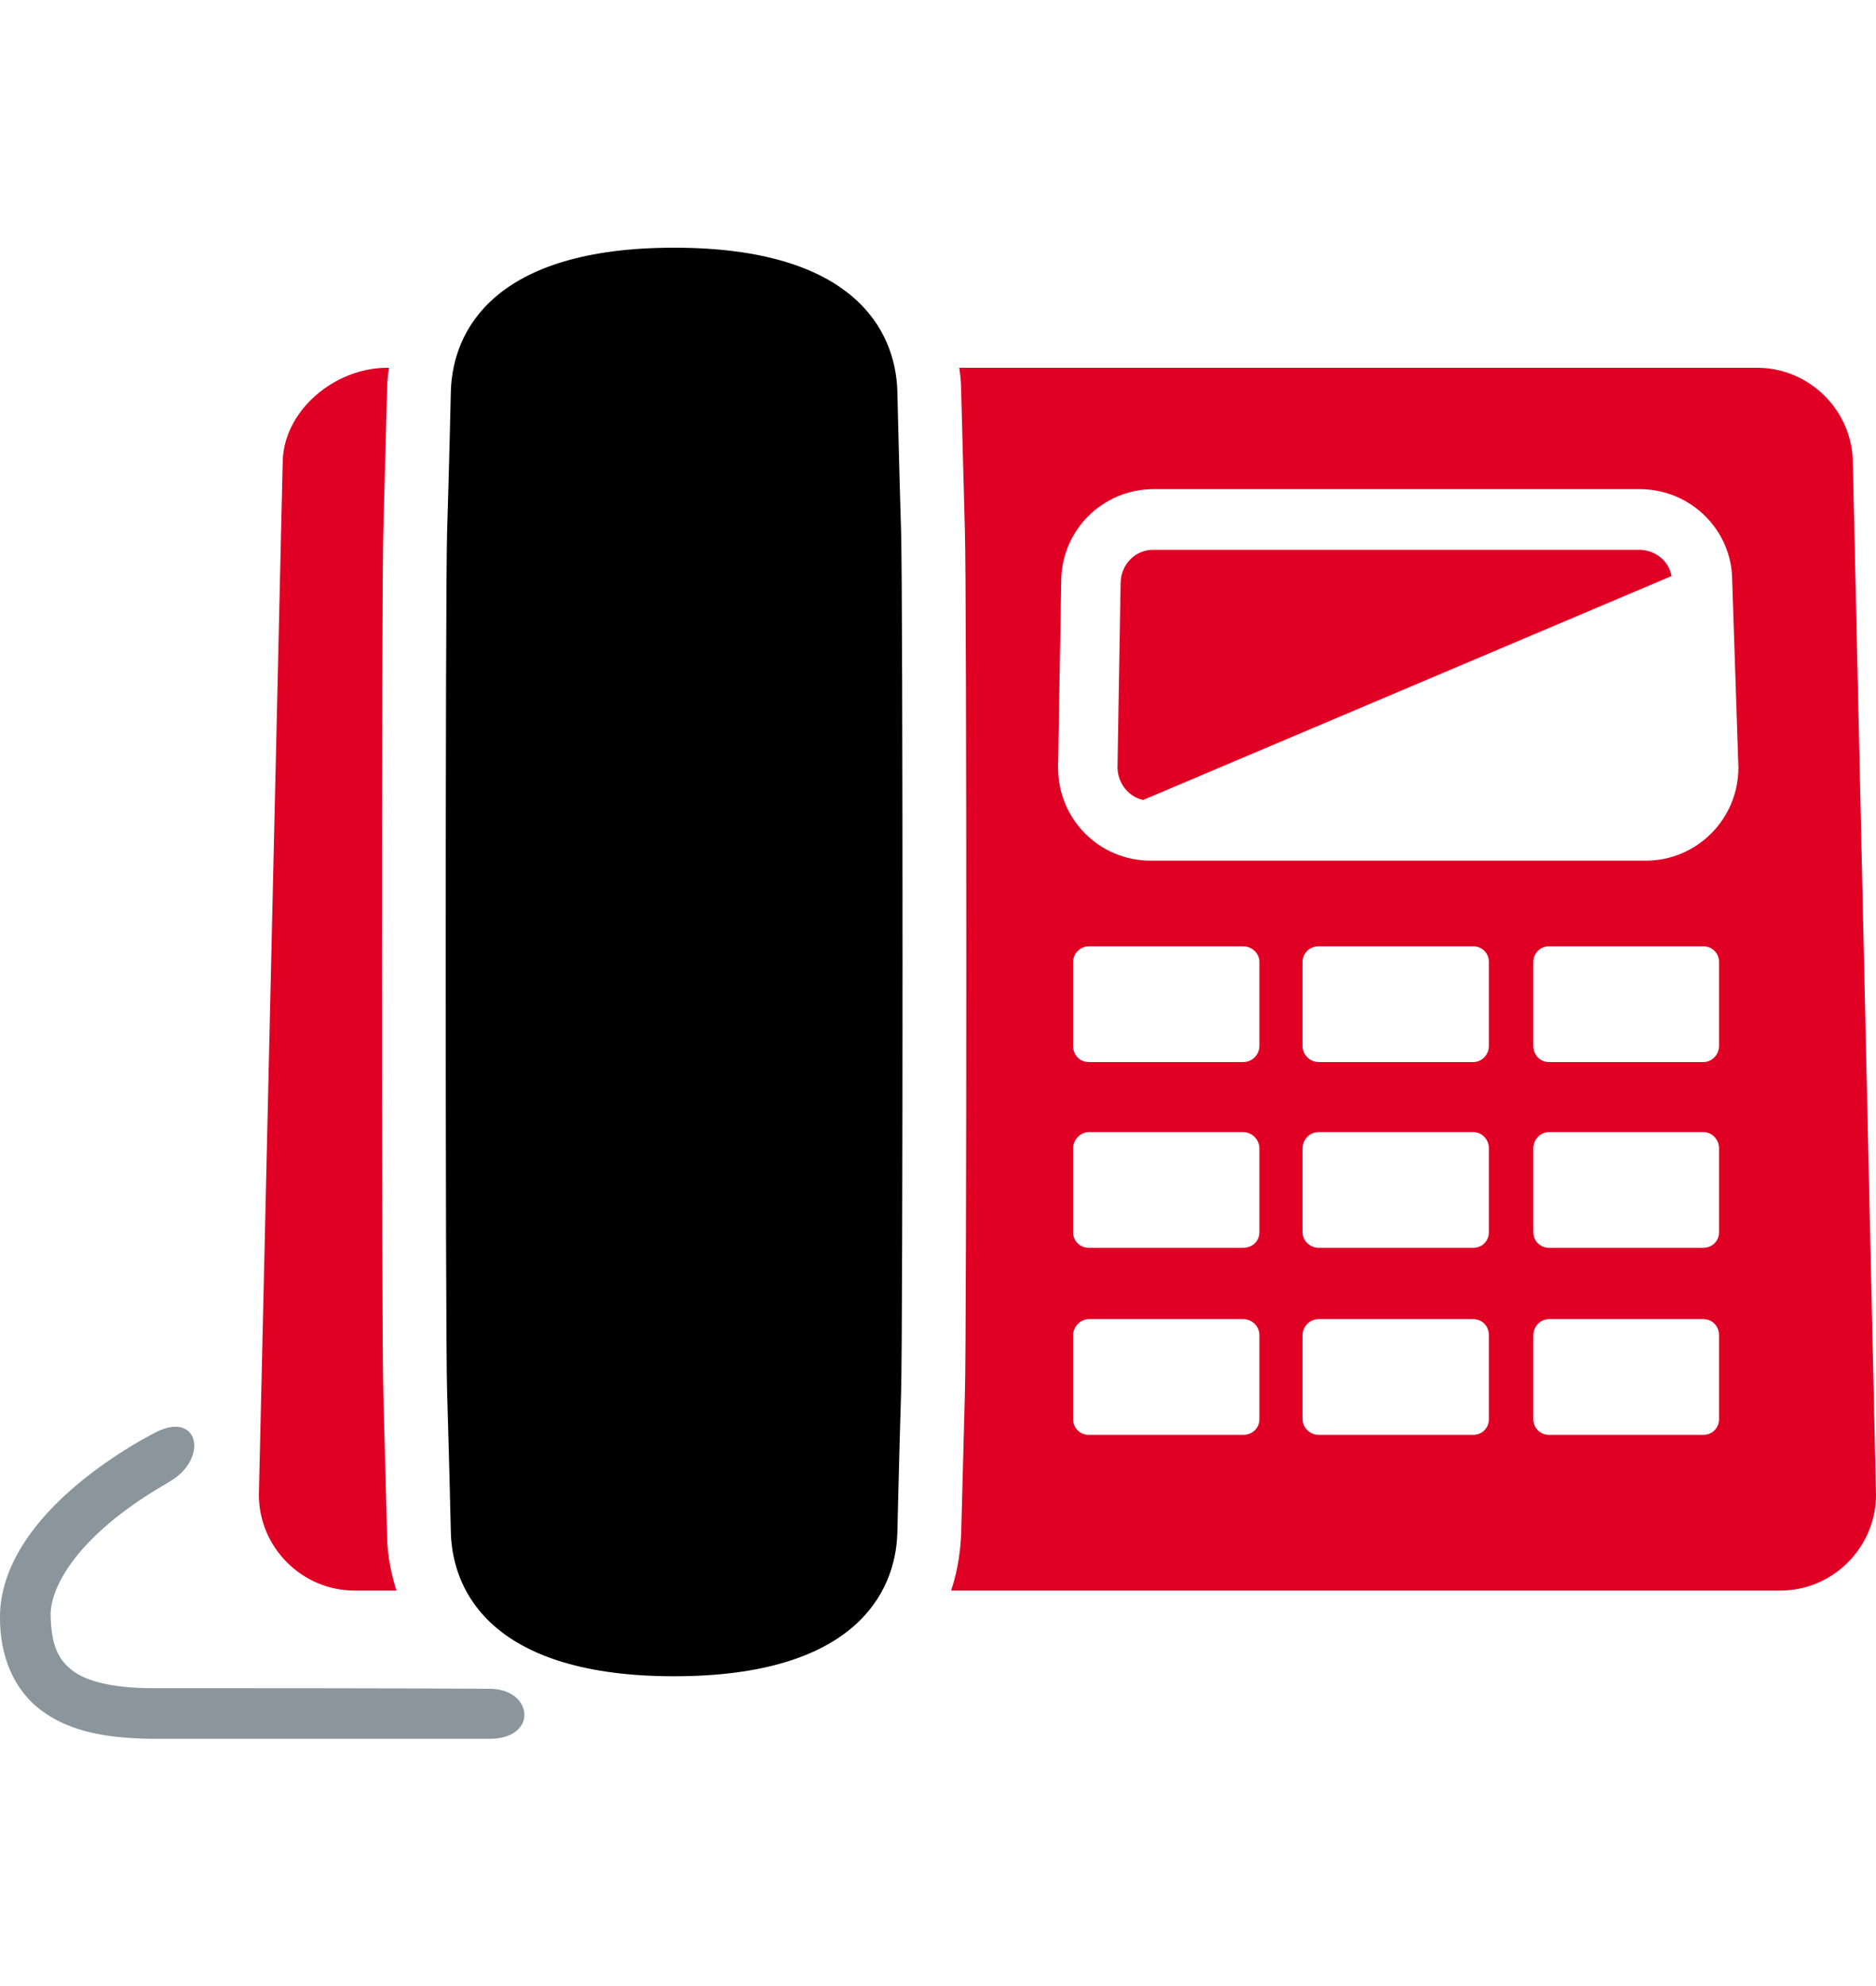
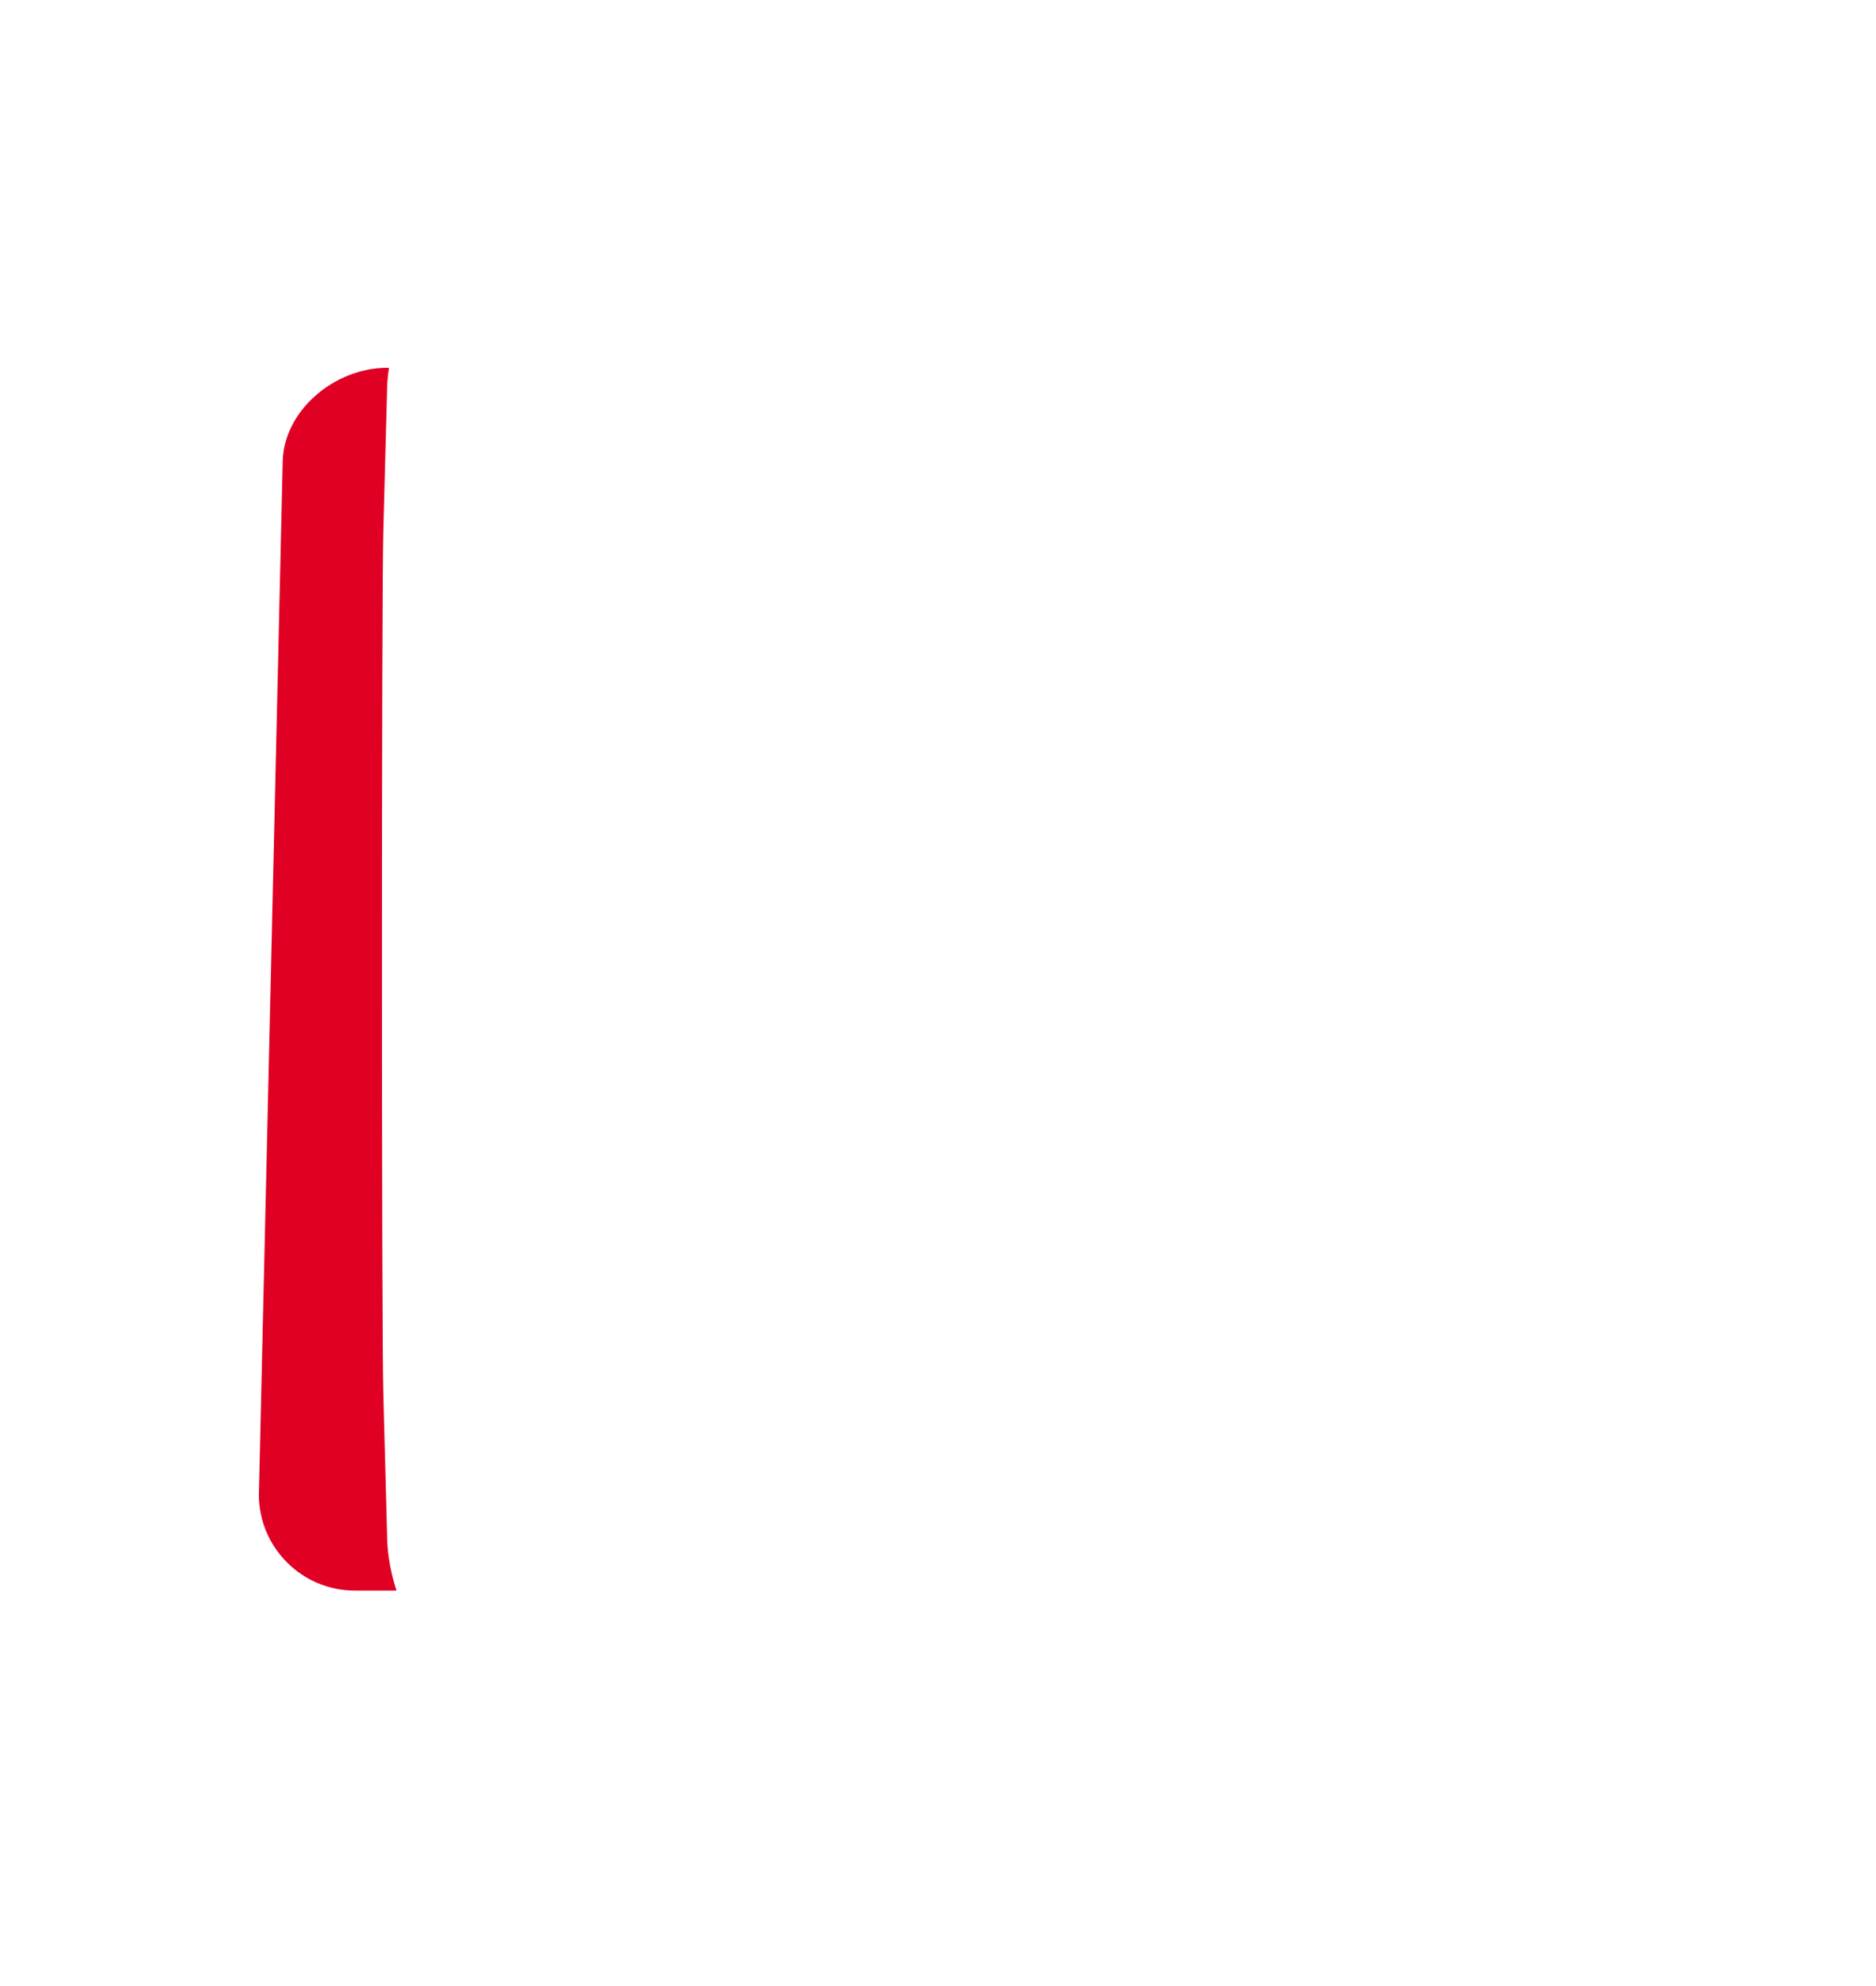
<svg xmlns="http://www.w3.org/2000/svg" version="1.1" baseProfile="tiny" id="Layer_1" x="0px" y="0px" viewBox="0 0 300 317.5" xml:space="preserve">
  <g>
    <g>
      <g>
-         <path fill="#8A969C" d="M24.2,269.9c-6.1,0-10.4-1.1-12.6-2.8c-2.2-1.7-3.4-3.9-3.5-8.8c-0.1-3.7,2.9-10.3,12.6-17.3     c1.9-1.4,4-2.7,6.4-4.1c6.4-3.7,4.7-11.7-2.6-7.7c-3.2,1.7-6,3.5-8.5,5.3C5.1,242.4,0.1,250.7,0,258.3c-0.1,6.4,2.2,12,6.8,15.3     c4.5,3.3,10.4,4.3,17.4,4.4c10.1,0,40.5,0,54.1,0c7.8,0,7-8,0-8C64.8,269.9,34.3,269.9,24.2,269.9z" />
        <g>
          <g>
            <g>
              <path fill="#DF0024" d="M61.9,245.4c0,0-0.6-22.6-0.6-22.6c-0.3-9.7-0.3-128.2,0-137.9l0.6-22.6c0-0.9,0.1-2.1,0.3-3.5h-0.3        c-8.4,0-16.7,6.9-16.7,15.3L41.4,239c0,8.4,6.9,15.3,15.3,15.3h6.7C62.2,250.6,61.9,247.4,61.9,245.4z" />
-               <path fill="#DF0024" d="M296.3,74.1c0-8.4-6.9-15.3-15.3-15.3H153.4c0.2,1.4,0.3,2.5,0.3,3.5c0,0,0.6,22.6,0.6,22.6        c0.3,9.7,0.3,128.2,0,137.9l-0.6,22.6c-0.1,2-0.4,5.3-1.6,8.9h132.6c8.4,0,15.3-6.9,15.3-15.3L296.3,74.1z M201.4,226.9        c0,1.4-1.1,2.5-2.6,2.5h-24.7c-1.4,0-2.5-1.1-2.5-2.5v-13.4c0-1.4,1.2-2.6,2.5-2.6h24.7c1.4,0,2.6,1.1,2.6,2.6V226.9z         M201.4,197c0,1.4-1.1,2.5-2.6,2.5h-24.7c-1.4,0-2.5-1.1-2.5-2.5v-13.4c0-1.4,1.2-2.6,2.5-2.6h24.7c1.4,0,2.6,1.2,2.6,2.6V197        z M201.4,167.2c0,1.4-1.1,2.6-2.6,2.6h-24.7c-1.4,0-2.5-1.1-2.5-2.6v-13.4c0-1.4,1.2-2.5,2.5-2.5h24.7c1.4,0,2.6,1.1,2.6,2.5        V167.2z M238.1,226.9c0,1.4-1.1,2.5-2.5,2.5h-24.7c-1.4,0-2.6-1.1-2.6-2.5v-13.4c0-1.4,1.1-2.6,2.6-2.6h24.7        c1.4,0,2.5,1.1,2.5,2.6V226.9z M238.1,197c0,1.4-1.1,2.5-2.5,2.5h-24.7c-1.4,0-2.6-1.1-2.6-2.5v-13.4c0-1.4,1.1-2.6,2.6-2.6        h24.7c1.4,0,2.5,1.2,2.5,2.6V197z M238.1,167.2c0,1.4-1.1,2.6-2.5,2.6h-24.7c-1.4,0-2.6-1.1-2.6-2.6v-13.4        c0-1.4,1.1-2.5,2.6-2.5h24.7c1.4,0,2.5,1.1,2.5,2.5V167.2z M274.9,226.9c0,1.4-1.1,2.5-2.5,2.5h-24.7c-1.4,0-2.5-1.1-2.5-2.5        v-13.4c0-1.4,1.1-2.6,2.5-2.6h24.7c1.4,0,2.5,1.1,2.5,2.6V226.9z M274.9,197c0,1.4-1.1,2.5-2.5,2.5h-24.7        c-1.4,0-2.5-1.1-2.5-2.5v-13.4c0-1.4,1.1-2.6,2.5-2.6h24.7c1.4,0,2.5,1.2,2.5,2.6V197z M274.9,167.2c0,1.4-1.1,2.6-2.5,2.6        h-24.7c-1.4,0-2.5-1.1-2.5-2.6v-13.4c0-1.4,1.1-2.5,2.5-2.5h24.7c1.4,0,2.5,1.1,2.5,2.5V167.2z M263.2,137.6H184        c-8.2,0-14.8-6.6-14.8-14.9l0.5-29.7c0-8.2,6.6-14.8,14.8-14.8h77.7c8.2,0,14.8,6.6,14.8,14.6l1,29.9        C278,131,271.3,137.6,263.2,137.6z" />
            </g>
          </g>
        </g>
      </g>
      <g>
-         <path d="M107.8,268c28.7,0,35.4-13.2,35.7-22.9c0,0,0.3-13,0.6-22.6c0.3-9.7,0.3-127.7,0-137.4c-0.3-9.7-0.6-22.6-0.6-22.6     c-0.3-9.7-7-22.9-35.7-22.9c-28.7,0-35.4,13.2-35.7,22.9c0,0-0.3,13-0.6,22.6c-0.3,9.7-0.3,127.7,0,137.4     c0.3,9.7,0.6,22.6,0.6,22.6C72.4,254.8,79.1,268,107.8,268z" />
-       </g>
+         </g>
    </g>
-     <path fill="#DF0024" d="M182.8,127.9l84.5-35.8c-0.4-2.4-2.6-4.2-5.2-4.2h-77.7c-2.9,0-5.2,2.4-5.2,5.4l-0.5,29.5   C178.8,125.3,180.5,127.4,182.8,127.9z" />
  </g>
-   <rect id="rectPath" y="0" fill="none" width="300" height="317.5" />
</svg>